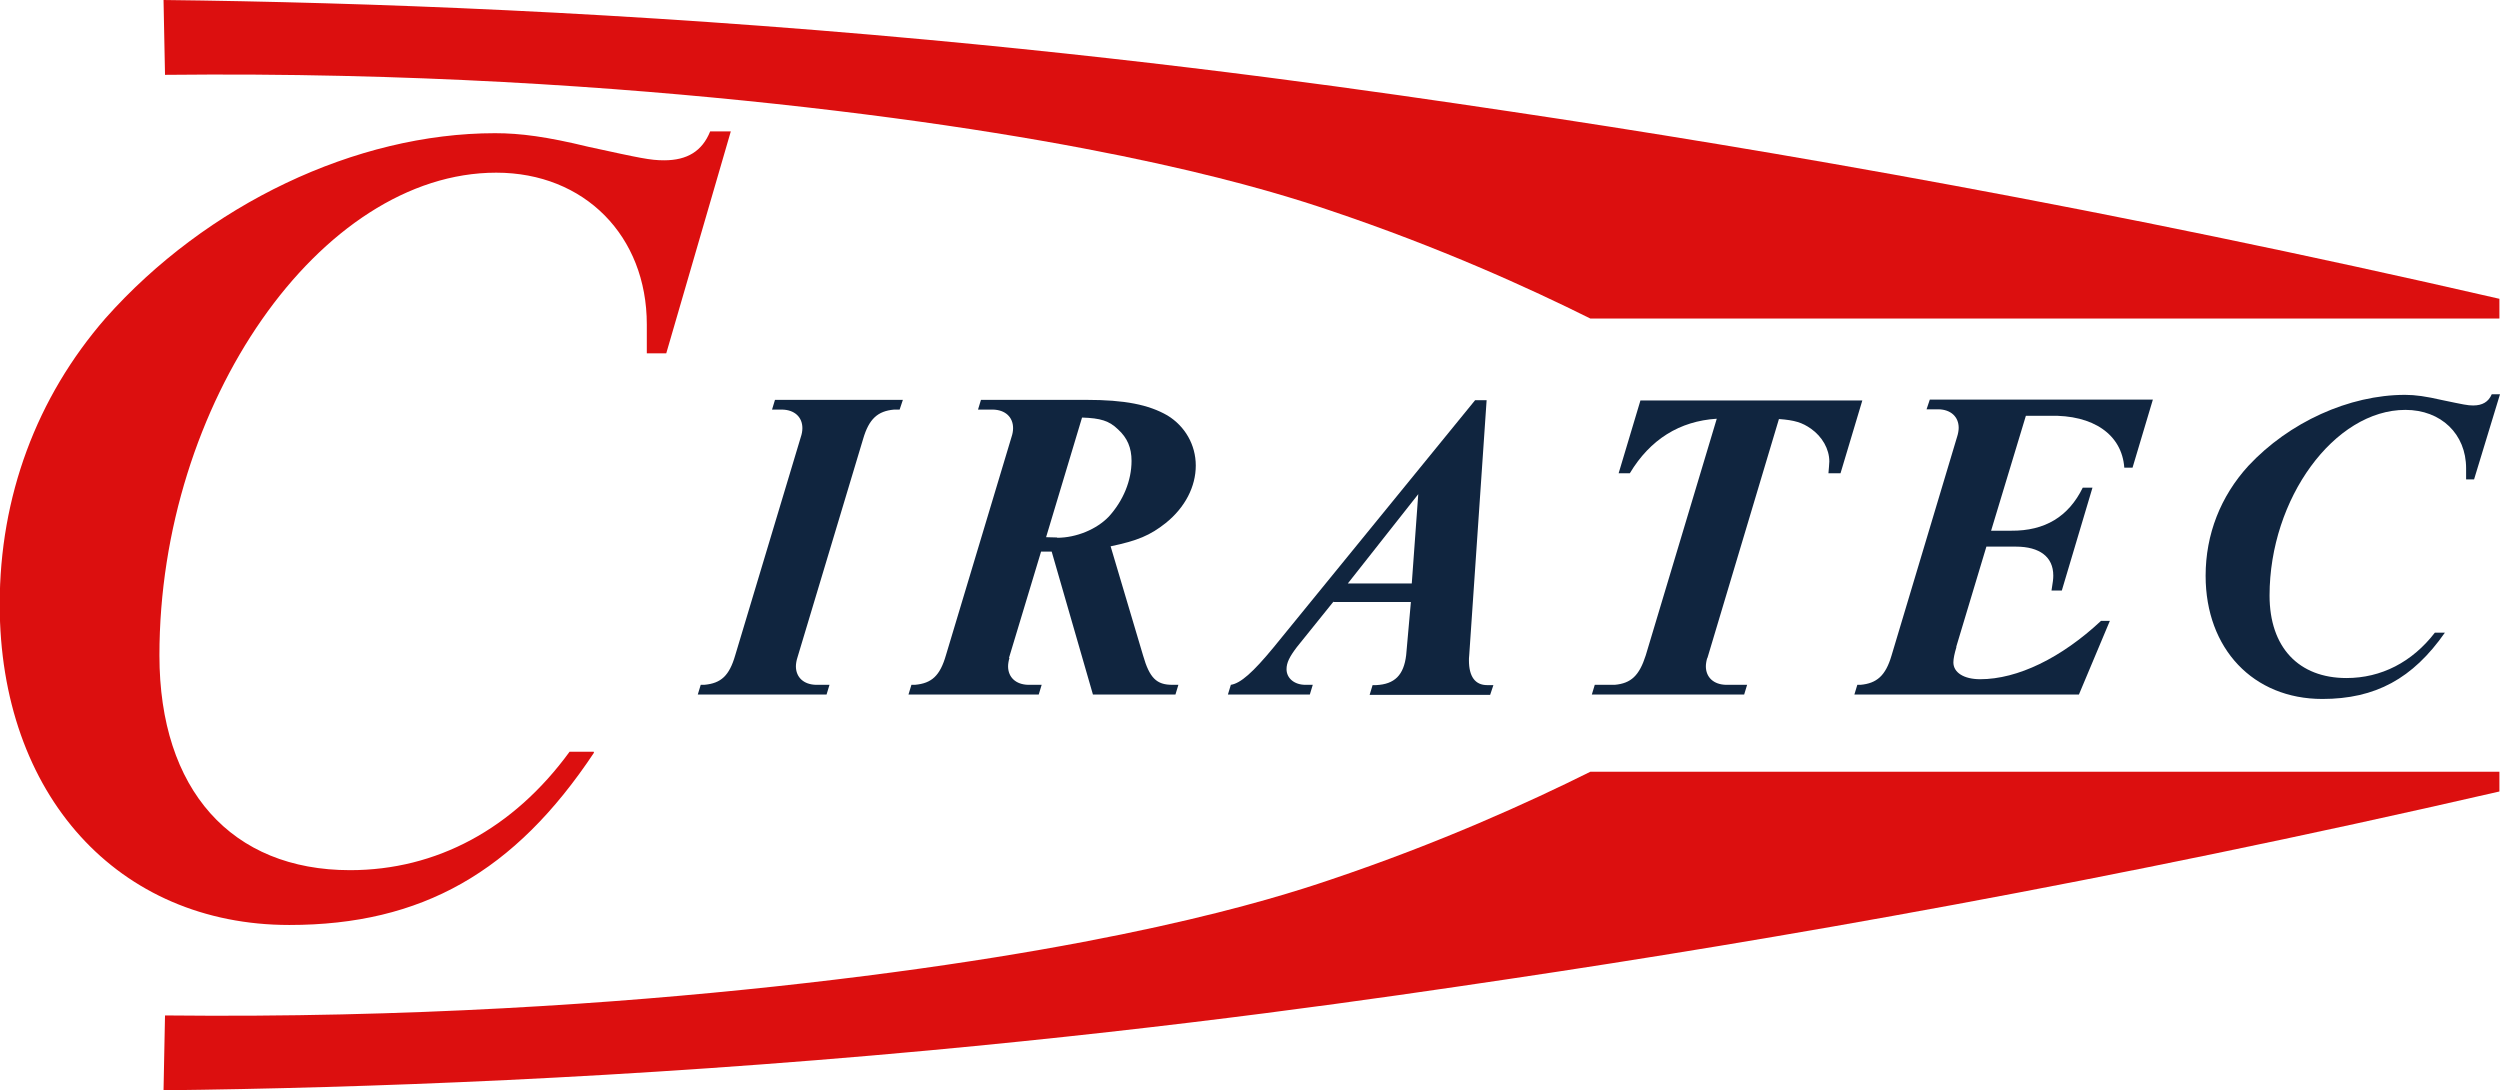
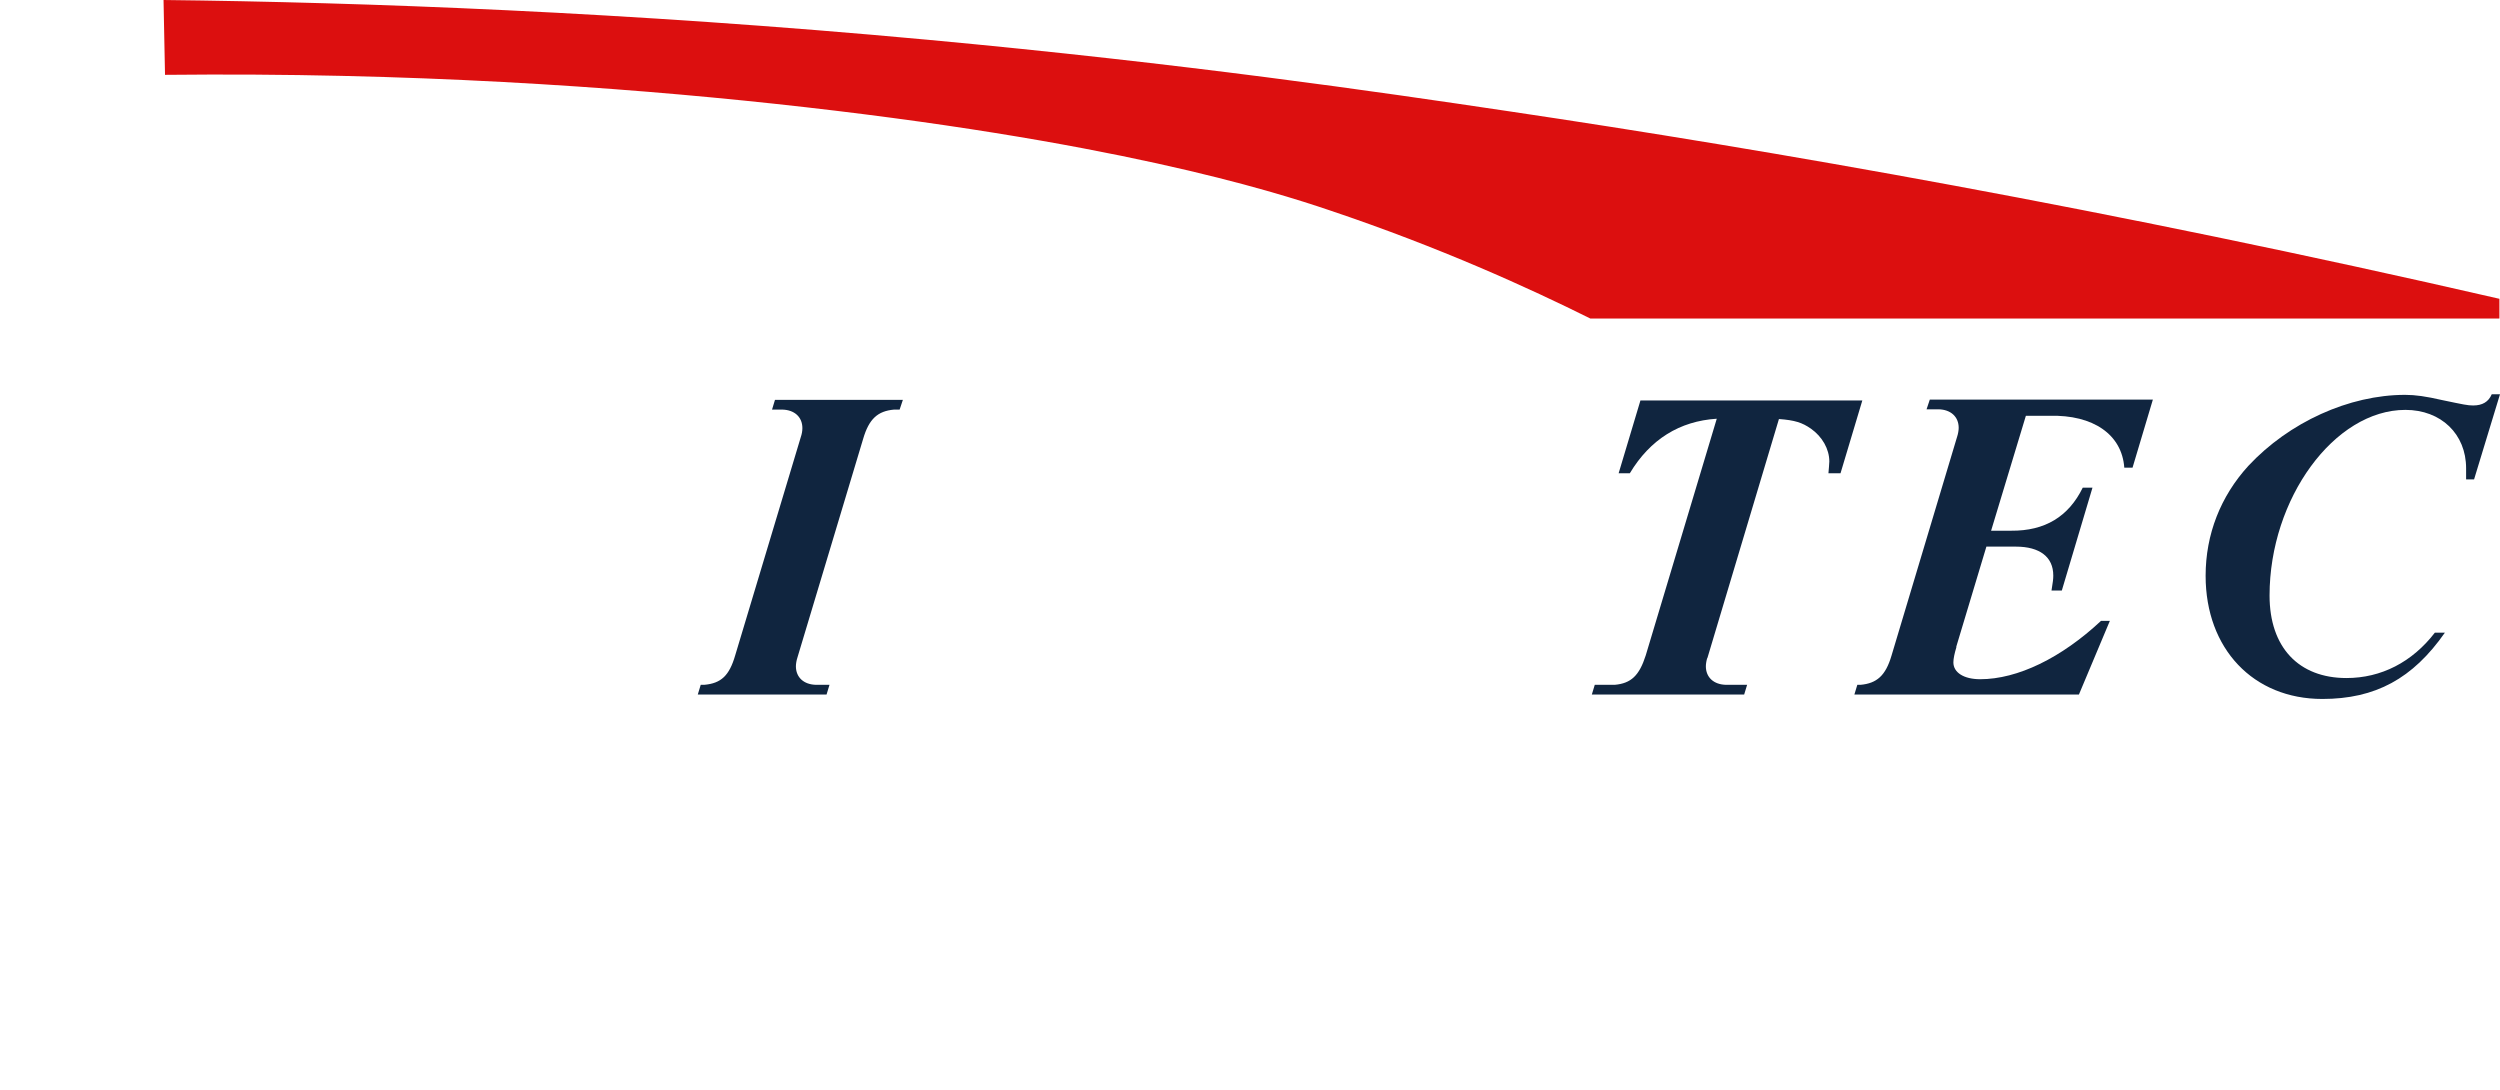
<svg xmlns="http://www.w3.org/2000/svg" id="Layer_1" viewBox="0 0 84.84 37">
  <path d="M28.05,23.57h-4.37l.1-.33h.12c.57-.05.85-.31,1.05-1l2.23-7.42c.03-.09.05-.19.05-.29,0-.38-.27-.62-.68-.63h-.35l.1-.33h4.34l-.11.33h-.19c-.55.05-.85.31-1.05,1l-2.23,7.42c-.03.09-.05.21-.05.29,0,.38.27.62.68.63h.46s-.1.33-.1.33Z" style="fill:#10253f; stroke-width:0px;" />
-   <path d="M34.26,22.32c-.03.09-.05.21-.05.29,0,.38.27.62.68.63h.46l-.1.33h-4.42l.1-.33h.12c.57-.05.85-.31,1.05-1l2.23-7.42c.03-.09.05-.19.05-.29,0-.38-.27-.62-.68-.63h-.51l.1-.33h3.58c1.29,0,2.11.16,2.75.53.59.36.96.99.96,1.7s-.36,1.42-1.02,1.95c-.53.42-.96.6-1.87.79l1.1,3.7c.22.77.46,1,.99,1h.21l-.1.33h-2.8l-1.4-4.85h-.36l-1.09,3.61h.01ZM35.87,18.25c.66,0,1.35-.29,1.76-.72.49-.54.77-1.22.77-1.89,0-.44-.14-.78-.46-1.07-.3-.29-.59-.38-1.22-.4l-1.22,4.06s.38.01.38.01Z" style="fill:#10253f; stroke-width:0px;" />
-   <path d="M45.25,20.42l-1.24,1.54c-.25.33-.35.53-.35.75,0,.31.27.53.64.53h.25l-.1.33h-2.78l.1-.33c.33-.05.75-.42,1.45-1.27l6.84-8.39h.39l-.59,8.65c-.01.08-.01.14-.01.18,0,.55.21.84.62.84h.21l-.11.33h-4.09l.1-.33h.12c.63-.03.94-.34,1.02-1.02l.16-1.8h-2.61,0ZM48.13,16.77l-2.39,3.03h2.17l.22-3.03Z" style="fill:#10253f; stroke-width:0px;" />
  <path d="M57.94,22.32c-.03.09-.05.21-.05.29,0,.38.27.62.68.63h.72l-.1.33h-5.17l.1-.33h.68c.55-.05.83-.31,1.05-1l2.41-8.03c-1.26.08-2.26.7-2.95,1.85h-.38l.74-2.47h7.53l-.74,2.47h-.41c.01-.16.03-.3.03-.4,0-.42-.24-.84-.62-1.11-.3-.21-.55-.29-1.09-.33l-2.43,8.12h0Z" style="fill:#10253f; stroke-width:0px;" />
  <path d="M66.39,21.97c-.06.2-.1.38-.1.51,0,.34.35.57.91.57,1.27,0,2.75-.72,4.1-1.98h.3l-1.05,2.5h-7.62l.1-.33h.11c.55-.05.85-.31,1.05-.99l2.23-7.44c.03-.09.05-.21.05-.29,0-.38-.27-.62-.68-.63h-.41l.11-.33h7.57l-.69,2.31h-.28c-.08-1.12-1.05-1.8-2.54-1.76h-.8l-1.18,3.9h.68c1.15.01,1.95-.48,2.43-1.46h.33l-1.04,3.49h-.35c.05-.31.06-.39.06-.51,0-.63-.46-.98-1.27-.98h-1l-1.02,3.39h0Z" style="fill:#10253f; stroke-width:0px;" />
  <path d="M82.97,21.47c-1.09,1.56-2.36,2.25-4.16,2.25-2.34,0-3.96-1.7-3.96-4.18,0-1.41.51-2.7,1.45-3.73,1.38-1.48,3.42-2.41,5.32-2.41.35,0,.7.05,1.27.18.72.15.85.18,1.04.18.31,0,.52-.12.63-.38h.28l-.88,2.89h-.27v-.38c0-1.16-.85-1.98-2.06-1.98-2.41,0-4.61,3.01-4.61,6.3,0,1.76.99,2.8,2.61,2.8,1.18,0,2.23-.54,3-1.54h.33Z" style="fill:#10253f; stroke-width:0px;" />
-   <path d="M20.16,25.54c-2.69,4.05-5.85,5.85-10.34,5.85-5.81,0-9.83-4.41-9.83-10.88,0-3.66,1.25-7.02,3.59-9.71,3.43-3.86,8.5-6.28,13.22-6.28.86,0,1.76.12,3.16.46,1.79.39,2.11.46,2.58.46.78,0,1.29-.31,1.56-.98h.7l-2.19,7.53h-.66v-.98c0-3-2.11-5.15-5.11-5.15-5.97,0-11.43,7.84-11.43,16.38,0,4.57,2.45,7.29,6.47,7.29,2.93,0,5.54-1.4,7.45-4.02h.82v.02Z" style="fill:#dc0f0f; stroke-width:0px;" />
  <path d="M5.55,0c6.81.08,15.65.4,25.94,1.35,8.72.81,15.25,1.76,19.74,2.43,8.81,1.31,20.24,3.29,33.59,6.36v.67h-30.85c-2.07-1.03-5.09-2.41-8.84-3.67-1.95-.66-7.42-2.39-18.86-3.62-5.32-.57-12.34-1.07-20.67-.98-.02-.84-.03-1.69-.05-2.53Z" style="fill:#dc0f0f; stroke-width:0px;" />
-   <path d="M5.55,37c6.81-.08,15.65-.4,25.94-1.35,8.72-.81,15.25-1.76,19.74-2.43,8.81-1.31,20.24-3.29,33.59-6.36v-.67h-30.85c-2.07,1.03-5.09,2.41-8.84,3.67-1.95.66-7.42,2.39-18.86,3.62-5.32.57-12.34,1.07-20.67.98-.02.84-.03,1.69-.05,2.53Z" style="fill:#dc0f0f; stroke-width:0px;" />
</svg>